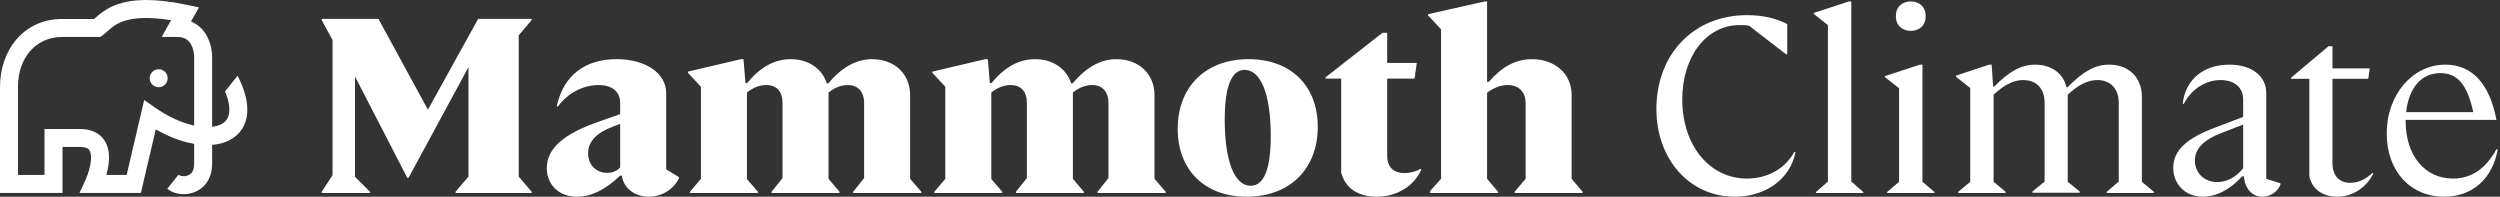
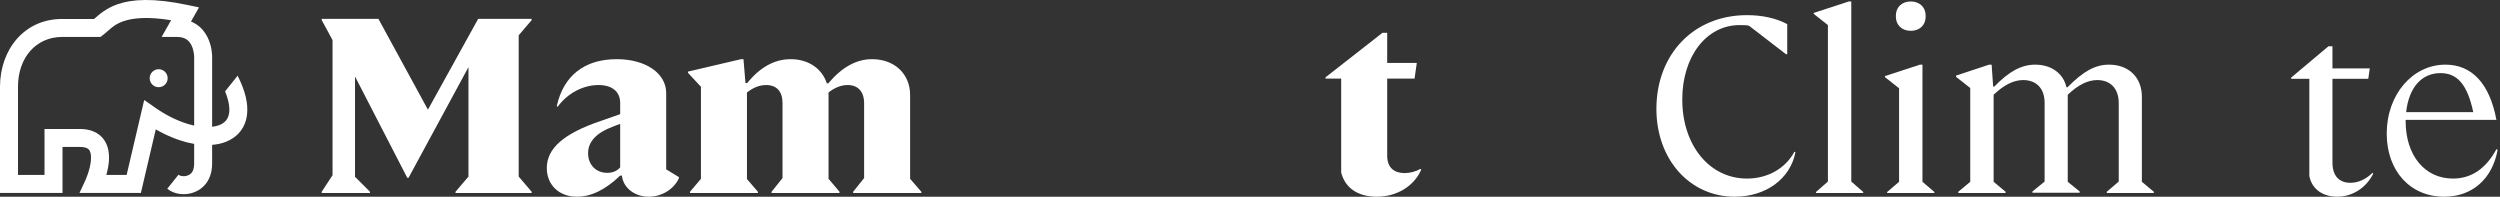
<svg xmlns="http://www.w3.org/2000/svg" width="305" height="24" viewBox="0 0 305 24" fill="none">
  <rect x="0" y="0" width="305" height="24" fill="#333333" stroke="none" />
  <path d="M18.262 9.542C18.262 10.148 18.753 10.639 19.359 10.639C19.964 10.639 20.455 10.148 20.455 9.542C20.455 8.936 19.964 8.445 19.359 8.445C18.753 8.445 18.262 8.936 18.262 9.542Z" fill="white" />
  <path fill-rule="evenodd" clip-rule="evenodd" d="M11.482 2.314H7.581C2.918 2.314 0 6.099 0 10.586V23.539H7.626V17.928H9.738C10.556 17.928 10.804 18.179 10.904 18.326C11.054 18.546 11.144 18.943 11.094 19.546C11.046 20.123 10.883 20.73 10.719 21.214C10.639 21.451 10.562 21.648 10.506 21.784C10.479 21.852 10.456 21.904 10.441 21.937C10.434 21.954 10.428 21.966 10.425 21.973L10.423 21.979L10.422 21.98L10.422 21.98L10.422 21.981L9.696 23.539H17.188L19.005 15.782C20.325 16.545 21.657 17.084 22.917 17.392C23.175 17.455 23.432 17.509 23.687 17.553V19.94C23.687 20.771 23.402 21.095 23.203 21.244C22.947 21.438 22.617 21.497 22.433 21.497C22.08 21.497 21.884 21.401 21.777 21.312L20.407 23.025C20.951 23.464 21.653 23.691 22.433 23.691C22.933 23.691 23.777 23.56 24.525 22.995C25.331 22.387 25.88 21.383 25.88 19.94V17.672C26.475 17.625 27.04 17.505 27.556 17.303C28.947 16.76 29.931 15.637 30.135 14.013C30.306 12.649 29.915 11.042 28.988 9.237L27.459 11.149C27.921 12.273 28.035 13.129 27.959 13.74C27.862 14.509 27.455 14.988 26.758 15.26C26.506 15.358 26.212 15.43 25.88 15.468V6.899C25.88 6.633 25.836 5.563 25.307 4.518C25.035 3.98 24.62 3.418 23.989 2.993C23.778 2.85 23.549 2.727 23.302 2.627L24.278 0.901L22.809 0.593C18.721 -0.262 16.148 -0.104 14.372 0.506C12.97 0.988 12.071 1.789 11.541 2.262C11.521 2.28 11.501 2.297 11.482 2.314ZM20.874 2.465L19.719 4.508H21.599C22.159 4.508 22.52 4.648 22.762 4.812C23.014 4.981 23.205 5.221 23.35 5.508C23.655 6.111 23.687 6.785 23.687 6.899V15.319C23.605 15.301 23.521 15.282 23.437 15.261C22.041 14.92 20.47 14.215 18.919 13.128L17.592 12.197L15.449 21.345H12.974C13.109 20.866 13.232 20.304 13.28 19.728C13.346 18.928 13.284 17.922 12.717 17.09C12.1 16.185 11.066 15.735 9.738 15.735H5.432V21.345H2.194V10.586C2.194 7.028 4.394 4.508 7.581 4.508H12.255L12.549 4.282C12.78 4.106 12.976 3.933 13.168 3.764C13.677 3.316 14.144 2.904 15.084 2.581C16.172 2.207 17.914 1.992 20.874 2.465Z" fill="white" />
-   <path d="M182.758 23.393V23.545H174.474V23.302L175.809 21.815V3.578L174.231 1.878V1.727L181.12 0.179H181.423V9.981H181.635C183.304 8.069 184.973 7.219 186.916 7.219C189.707 7.219 191.74 9.01 191.74 11.589V21.815L193.076 23.393V23.545H184.791V23.393L186.127 21.815V12.621C186.127 11.194 185.277 10.375 183.942 10.375C183.122 10.375 182.273 10.678 181.423 11.316V21.815L182.758 23.393Z" fill="white" />
  <path d="M49.84 21.694L57.153 8.19V21.542L55.575 23.393V23.545H64.86V23.393L63.282 21.542V4.306L64.86 2.455V2.303H58.336L52.206 13.379L46.168 2.303H39.249V2.455L40.57 4.889V21.373L39.249 23.393V23.545H45.136V23.393L43.312 21.569V9.333L49.688 21.694H49.84Z" fill="white" />
  <path fill-rule="evenodd" clip-rule="evenodd" d="M79.151 24C77.422 24 76.026 22.908 75.874 21.421H75.662C73.871 23.15 72.111 24 70.382 24C68.197 24 66.71 22.543 66.71 20.51C66.71 18.113 68.743 16.292 73.325 14.745L75.662 13.925V12.56C75.662 11.194 74.691 10.375 73.022 10.375C71.171 10.375 69.259 11.346 68.045 13.015L67.924 12.954C68.743 9.222 71.322 7.219 75.237 7.219C78.787 7.219 81.275 8.949 81.275 11.346V20.662L82.823 21.603V21.755C82.186 23.12 80.699 24 79.151 24ZM71.747 18.69C71.747 20.116 72.718 21.087 74.084 21.087C74.721 21.087 75.267 20.875 75.662 20.419V15.109L74.782 15.443C72.749 16.201 71.747 17.294 71.747 18.69Z" fill="white" />
  <path d="M102.417 23.393V23.545H94.133V23.393L95.468 21.724V12.59C95.468 11.164 94.77 10.375 93.465 10.375C92.676 10.375 91.887 10.678 91.129 11.285V21.846L92.464 23.393V23.545H84.18V23.393L85.515 21.815V10.588L83.937 8.888V8.736L90.4 7.219H90.704L90.947 10.132H91.159C92.737 8.19 94.497 7.219 96.469 7.219C98.624 7.219 100.293 8.372 100.87 10.163H101.052C102.721 8.19 104.481 7.219 106.392 7.219C109.154 7.219 111.035 9.04 111.035 11.589V21.815L112.401 23.393V23.545H104.086V23.393L105.421 21.724V12.59C105.421 11.164 104.663 10.375 103.419 10.375C102.63 10.375 101.841 10.678 101.082 11.285V21.815L102.417 23.393Z" fill="white" />
-   <path d="M132.229 23.393V23.545H123.945V23.393L125.28 21.724V12.59C125.28 11.164 124.582 10.375 123.277 10.375C122.488 10.375 121.699 10.678 120.94 11.285V21.846L122.276 23.393V23.545H113.991V23.393L115.327 21.815V10.588L113.749 8.888V8.736L120.212 7.219H120.516L120.758 10.132H120.971C122.549 8.19 124.309 7.219 126.281 7.219C128.436 7.219 130.105 8.372 130.681 10.163H130.863C132.532 8.19 134.292 7.219 136.204 7.219C138.965 7.219 140.847 9.04 140.847 11.589V21.815L142.212 23.393V23.545H133.898V23.393L135.233 21.724V12.59C135.233 11.164 134.474 10.375 133.23 10.375C132.441 10.375 131.652 10.678 130.894 11.285V21.815L132.229 23.393Z" fill="white" />
-   <path fill-rule="evenodd" clip-rule="evenodd" d="M152.087 24C146.989 24 143.682 20.753 143.682 15.716C143.682 10.618 147.05 7.219 152.33 7.219C157.458 7.219 160.766 10.436 160.766 15.473C160.766 20.601 157.367 24 152.087 24ZM152.573 22.665C154.211 22.665 155.031 20.632 155.031 16.566C155.031 11.498 153.817 8.524 151.844 8.524C150.236 8.524 149.417 10.557 149.417 14.623C149.417 19.63 150.6 22.665 152.573 22.665Z" fill="white" />
  <path d="M167.963 24C166.052 24 164.201 23.241 163.624 21.056V9.586H161.712V9.434L168.661 4.003H169.238V7.674H172.849L172.576 9.586H169.238V18.993C169.238 20.541 170.179 21.117 171.362 21.117C171.969 21.117 172.758 20.935 173.274 20.601L173.395 20.692C172.515 22.726 170.391 24 167.963 24Z" fill="white" />
  <path d="M202.081 13.288C202.081 19.448 206.147 24 211.639 24C215.463 24 218.437 21.785 219.044 18.568L218.922 18.508C217.83 20.541 215.675 21.785 213.126 21.785C208.574 21.785 205.237 17.749 205.237 12.135C205.237 6.855 208.21 3.062 212.216 3.062C212.701 3.062 213.187 3.062 213.399 3.153L217.89 6.612H218.042V2.941C216.646 2.212 215.008 1.848 213.126 1.848C206.602 1.848 202.081 6.643 202.081 13.288Z" fill="white" />
  <path d="M227.314 23.545V23.423L225.857 22.149V0.179H225.553L221.275 1.575V1.696L223.005 3.062V22.149L221.548 23.423V23.545H227.314Z" fill="white" />
  <path d="M231.293 1.97C231.293 3.092 232.051 3.76 233.113 3.76C234.176 3.76 234.934 3.092 234.934 1.97C234.934 0.847 234.176 0.179 233.113 0.179C232.051 0.179 231.293 0.847 231.293 1.97Z" fill="white" />
  <path d="M235.996 23.423V23.545H230.231V23.423L231.687 22.179V10.77L229.958 9.404V9.283L234.236 7.887H234.54V22.179L235.996 23.423Z" fill="white" />
  <path d="M253.722 23.363V23.515H247.956V23.363L249.443 22.149V12.53C249.443 10.8 248.442 9.768 246.833 9.768C245.711 9.768 244.527 10.314 243.222 11.559V22.179L244.679 23.393V23.545H238.913V23.393L240.37 22.179V10.739L238.64 9.374V9.222L242.676 7.887H242.98L243.162 10.557H243.313C245.104 8.706 246.621 7.887 248.29 7.887C250.262 7.887 251.719 8.949 252.113 10.648H252.235C254.177 8.676 255.633 7.887 257.302 7.887C259.73 7.887 261.308 9.465 261.308 11.801V22.179L262.765 23.393V23.545H257.029V23.393L258.486 22.149V12.56C258.486 10.83 257.485 9.768 255.876 9.768C254.753 9.768 253.57 10.314 252.265 11.559V22.179L253.722 23.363Z" fill="white" />
-   <path fill-rule="evenodd" clip-rule="evenodd" d="M276 24C274.756 24 273.876 22.999 273.754 21.512H273.542C272.116 23.09 270.416 24 268.747 24C266.654 24 265.136 22.513 265.136 20.48C265.136 18.386 266.714 16.869 270.325 15.534L273.663 14.259V12.105C273.663 10.678 272.601 9.768 270.902 9.768C269.051 9.768 267.352 10.891 266.411 12.681L266.29 12.651C266.623 9.707 268.808 7.887 271.994 7.887C274.695 7.887 276.485 9.283 276.485 11.346V21.815L278.215 22.361V22.513C277.881 23.393 276.971 24 276 24ZM267.776 19.57C267.776 21.117 268.93 22.21 270.508 22.21C271.661 22.21 272.723 21.663 273.663 20.541V15.2L270.993 16.232C268.839 17.051 267.776 18.174 267.776 19.57Z" fill="white" />
  <path d="M285.137 24C283.468 24 282.072 23.15 281.738 21.481V9.616H279.523V9.465L284.075 5.641H284.56V8.342H289.112L288.93 9.616H284.56V19.843C284.56 21.451 285.379 22.301 286.745 22.301C287.686 22.301 288.596 21.906 289.446 21.087L289.537 21.178C288.687 22.908 286.988 24 285.137 24Z" fill="white" />
  <path fill-rule="evenodd" clip-rule="evenodd" d="M298.191 24C294.064 24 291.181 20.875 291.181 16.292C291.181 11.528 294.337 7.887 298.342 7.887C301.589 7.887 303.744 10.223 304.563 14.623H293.487V14.775C293.487 18.963 295.824 21.785 299.253 21.785C301.498 21.785 303.258 20.601 304.563 18.204L304.715 18.265C304.078 21.815 301.62 24 298.191 24ZM297.736 8.919C295.429 8.919 293.882 10.678 293.548 13.683H301.741C301.013 10.314 299.799 8.919 297.736 8.919Z" fill="white" />
</svg>